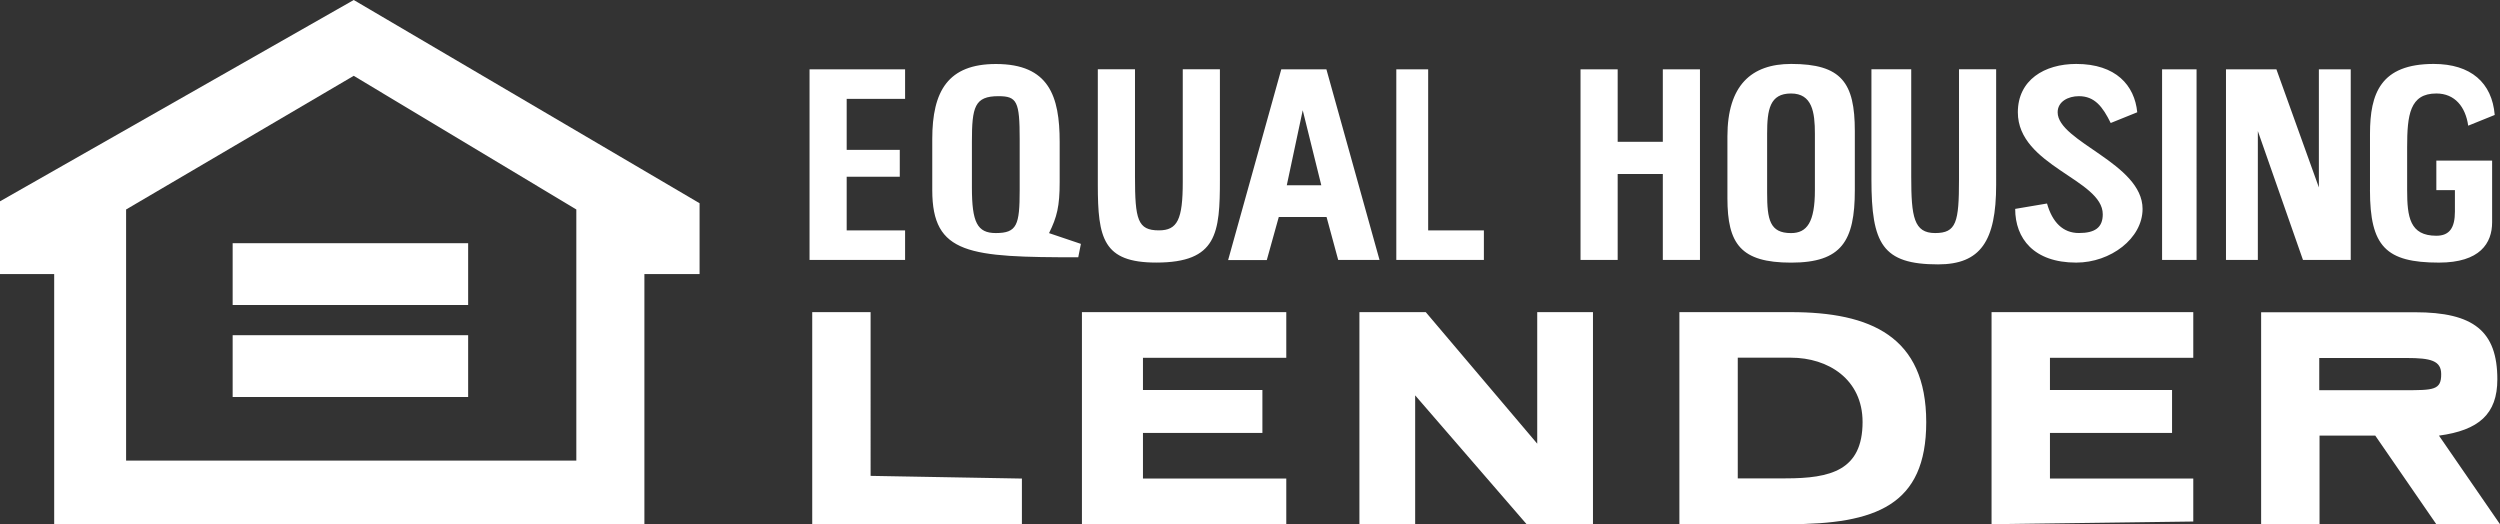
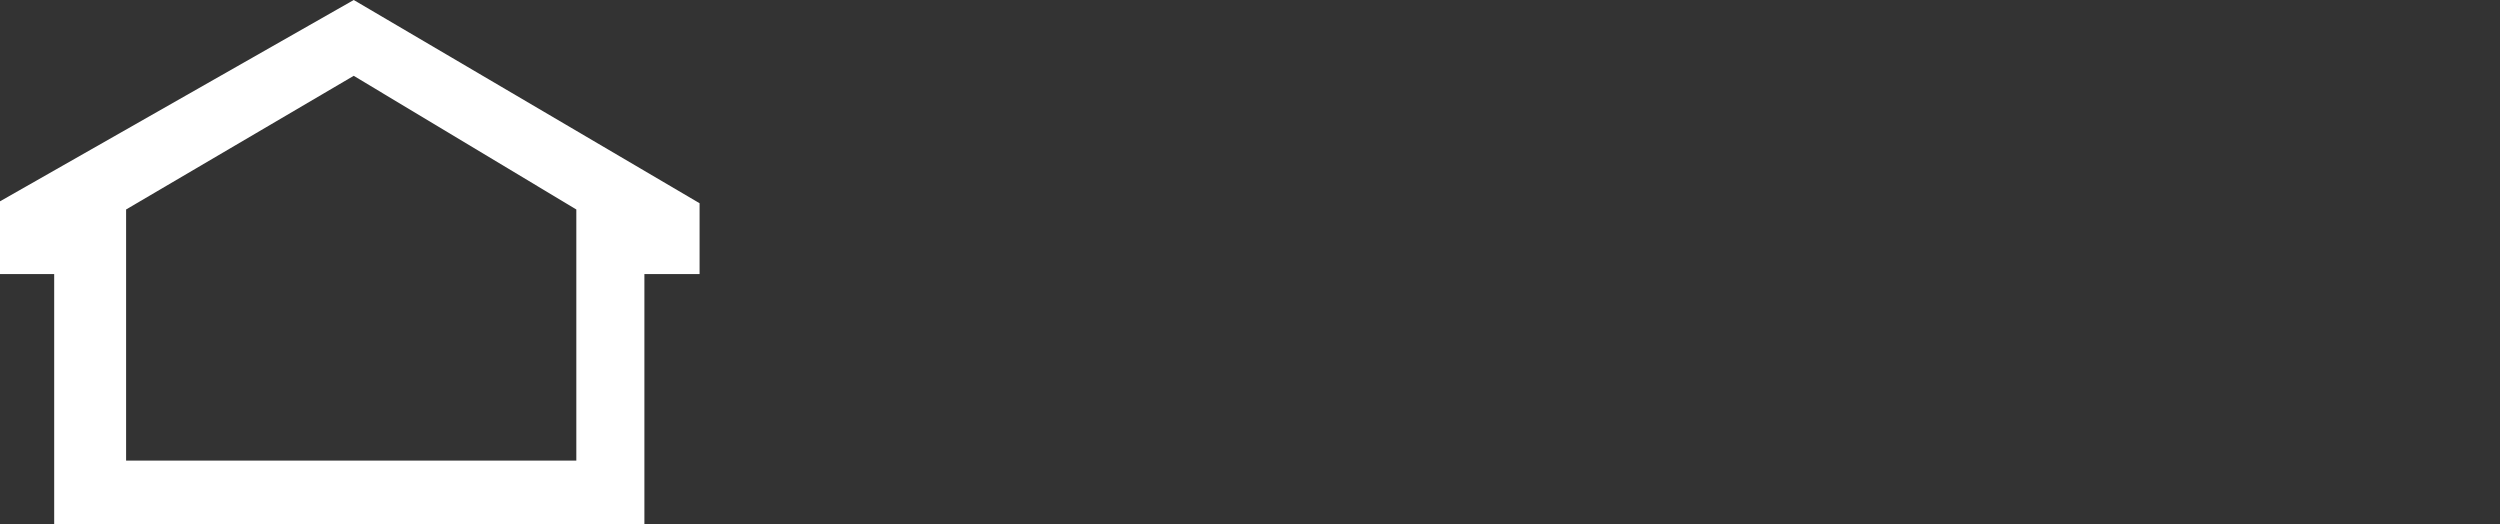
<svg xmlns="http://www.w3.org/2000/svg" viewBox="0 0 799.59 167.66">
  <rect x="0" y="0" width="799.59" height="167.66" fill="#333333" stroke="none" />
  <defs>
    <style>.cls-1{fill:#fff;fill-rule:evenodd}</style>
  </defs>
  <g id="Layer_2" data-name="Layer 2">
    <g id="Layer_1-2" data-name="Layer 1">
      <path class="cls-1" d="M0 64.39 113.14 0l110.61 65v22.65H206.1v80H17.33v-80H0V64.39Zm113.13-40.14L40.33 67v80.32h144V67l-71.2-42.75Z" />
-       <path class="cls-1" d="M74.41 97.54V77.78h75.32v19.76H74.41zM74.41 107.21h75.32v19.76H74.41v-19.76zM572.79 99.83h-35.66v67.83h34.81c28 0 44.14-6 44.14-32.63 0-27.47-17.83-35.2-43.29-35.2ZM571.08 153H555.8v-38.6h17c11.89 0 22.92 6.87 22.92 20.6-.03 15.46-10.21 18-24.64 18ZM780.07 139.33c12.73-1.72 18.67-6.87 18.67-18 0-15.45-7.64-21.46-26.31-21.46h-49.24v67.83h18.68v-28.37h17.83l19.52 28.33h20.37ZM769 124.8h-27.22v-10.3h28c7.64 0 11 .86 11 5.15.05 5.15-2.49 5.15-11.78 5.15ZM434.79 99.83v67.83h17.83v-41.21l35.65 41.21h21.22V99.83h-17.83v42.07l-35.65-42.07h-21.22zM259.78 99.83v67.83h67.06v-14.6l-48.39-.86V99.83h-18.67zM346.04 167.66h65.36v-14.6h-45.84v-14.59h38.2v-13.74h-38.2v-10.3h45.84v-14.6h-65.36v67.83zM636.97 99.83v67.83l64.52-.86v-13.74h-45.84v-14.59h39.05v-13.74h-39.05v-10.3h45.84v-14.6h-64.52zM424.23 22.17H409.8l-17 61h12.37L409 69.4h15.28L428 83.13h13.22Zm-12.67 37.09 5.1-24 5.94 24ZM335.52 74.56c2.55-5.15 3.4-8.58 3.4-16.31V45.37c0-14.59-3.4-24.9-20.38-24.9-15.28 0-20.37 8.59-20.37 24v16.36c0 20.6 11.88 21.46 46.69 21.46l.85-4.29Zm-9.39-13.75c0 11.16-.85 13.73-7.64 13.73-5.94 0-7.64-3.43-7.64-14.59v-14.6c0-11.16.85-14.59 8.49-14.59 5.94 0 6.79 1.71 6.79 13.73ZM644.53 66.82c0 9.44 5.94 17.17 19.52 17.17 11 0 21.22-7.73 21.22-17.17 0-14.6-27.16-21.47-27.16-30.91 0-3.44 3.39-5.15 6.79-5.15 5.09 0 7.64 3.43 10.18 8.58l8.49-3.43c-.85-8.59-6.79-15.46-19.52-15.46-10.19 0-18.67 5.15-18.67 15.46 0 17.17 27.16 21.46 27.16 32.62 0 4.3-2.55 6-7.64 6s-8.49-3.43-10.19-9.44l-10.18 1.72ZM572.87 20.45c-12.74 0-20.38 6.87-20.38 23.18v19.75C552.49 78 556.74 84 572.87 84s20.37-6.87 20.37-23.18v-18.9c0-15.46-4.24-21.47-20.37-21.47Zm7.6 40.36c0 10.3-2.54 13.74-7.64 13.74-6.79 0-7.64-4.3-7.64-12.88V42.78c0-7.73.85-12.88 7.64-12.88s7.64 6 7.64 12.88ZM758 60.81c0 18 5.09 23.18 22.07 23.18 13.14 0 17-6.24 17-12.88V51.36h-17.84v9.45h5.94v6.86c0 5.16-1.7 7.73-5.94 7.73-8.49 0-9.34-6-9.34-14.59V47.07c0-10.3.85-17.17 9.34-17.17 5.94 0 9.34 4.29 10.19 10.3l8.48-3.43c-.84-10.31-7.63-16.32-19.52-16.32-17 0-20.37 9.45-20.37 22.33v18ZM598.55 22.16v35.2c0 20.61 3.49 27.2 21.32 27.2 13.58 0 18.57-7.45 18.57-25.48V22.16h-11.88v35.2c0 13.74-.85 17.18-7.64 17.18s-7.64-5.16-7.64-18V22.16ZM711.95 22.18v60.95h10.19V41.92l14.43 41.21h15.28V22.18h-10.19v37.77l-13.58-37.77h-16.13zM351.12 22.16v36.92c0 17.17 1.7 24.9 18.68 24.9 19.52 0 20.37-9.44 20.37-26.62v-35.2h-11.88v36.06c0 12-1.7 15.46-7.64 15.46-6.79 0-7.64-3.44-7.64-17.17V22.16ZM505.51 22.18v60.95h11.88V55.66h14.44v27.47h11.88V22.18h-11.88v23.18h-14.44V22.18h-11.88zM258.92 22.18v60.95h30.56v-9.44H270.8V56.52h16.98v-8.59H270.8V31.62h18.68v-9.44h-30.56zM446.59 22.18v60.95h28.01v-9.44h-17.82V22.18h-10.19zM691.51 22.18v60.95h11.03V22.18h-11.03z" />
    </g>
  </g>
</svg>